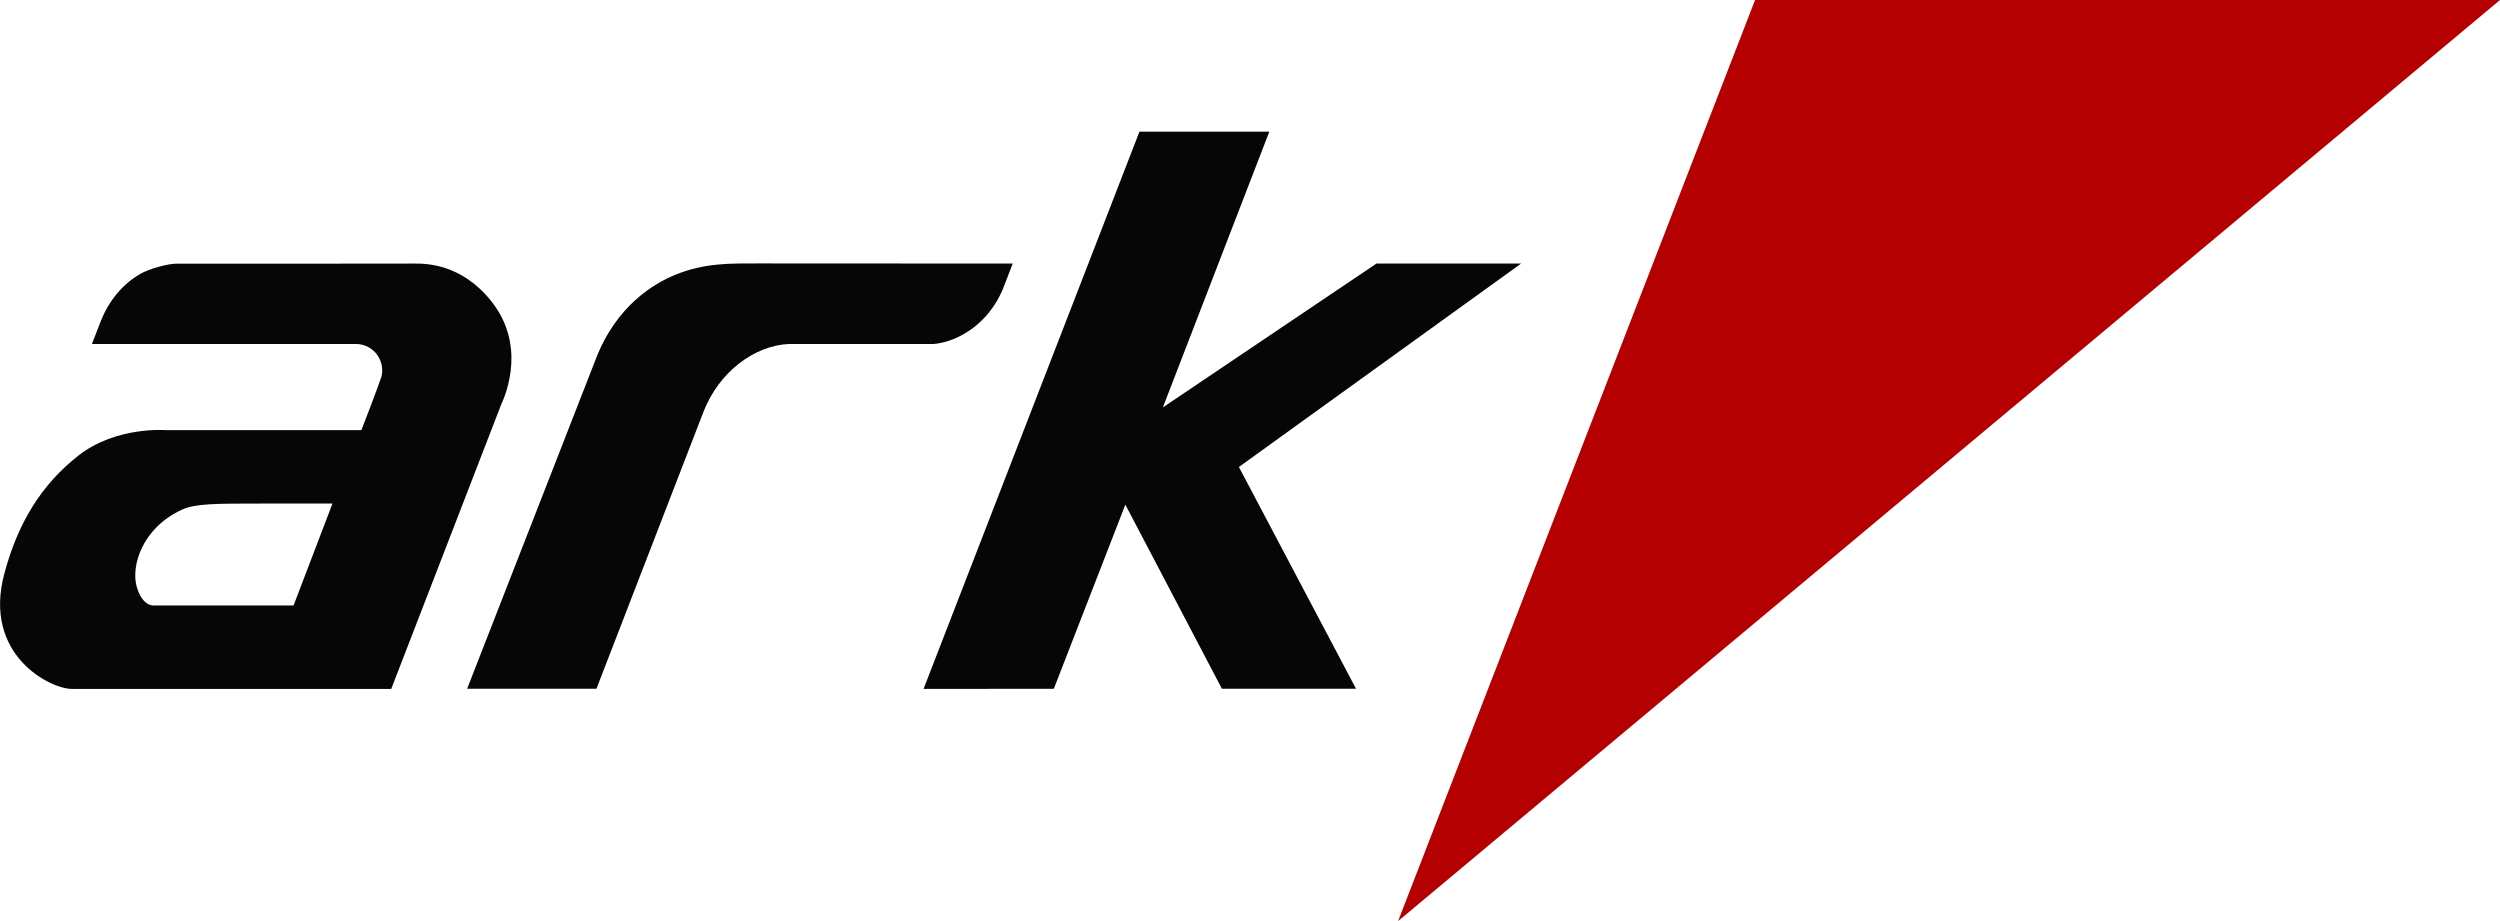
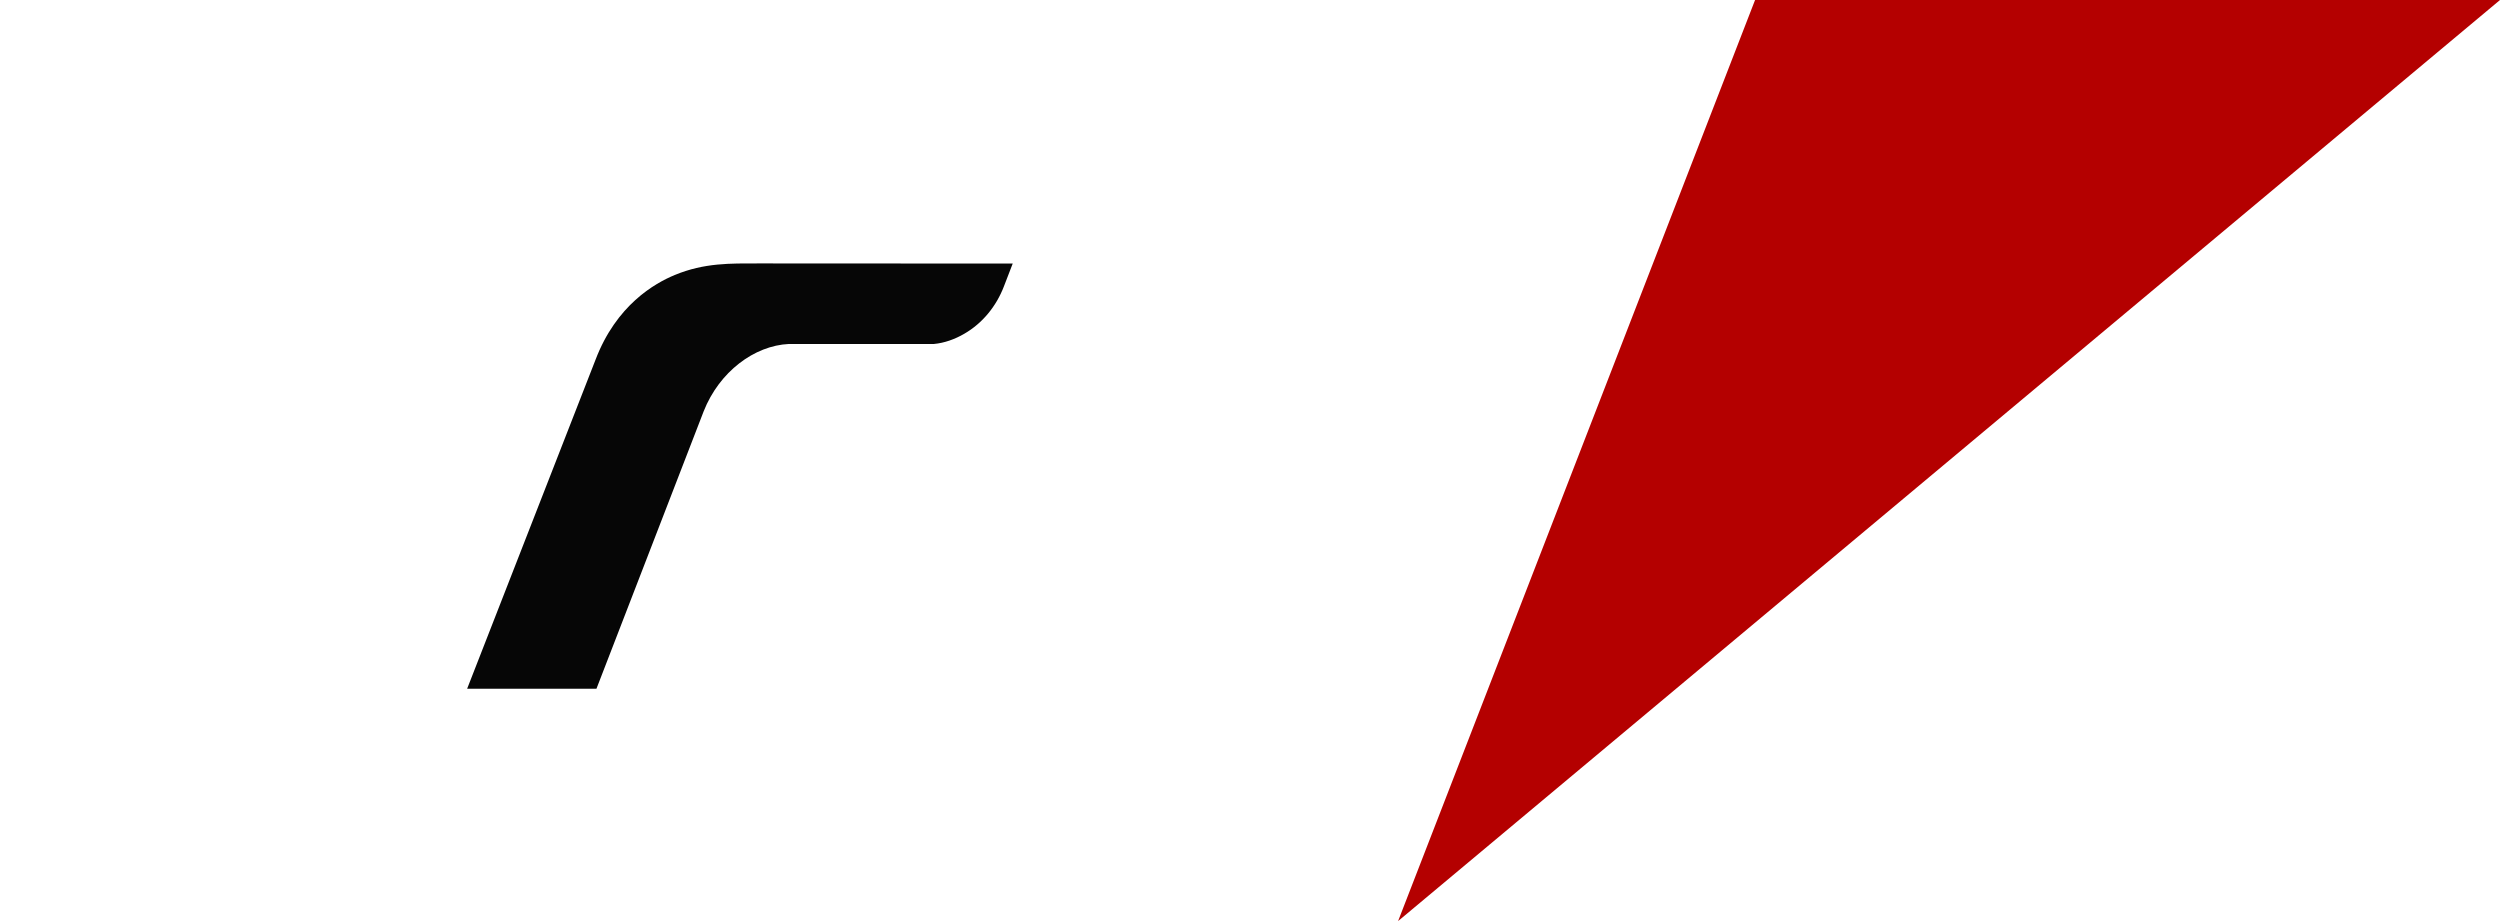
<svg xmlns="http://www.w3.org/2000/svg" version="1.1" id="レイヤー_1" x="0px" y="0px" viewBox="0 0 1825 672.4" style="enable-background:new 0 0 1825 672.4;" xml:space="preserve">
  <style type="text/css">
	.st0{fill:#060606;}
	.st1{fill:#B40000;}
</style>
  <g>
    <g>
-       <polygon class="st0" points="831.8,96.1 926.6,96.1 848.9,297.4 1004.8,192.4 1110.4,192.4 904.4,340.9 989.9,502.8 892,502.8     821.5,368.4 769.3,502.8 674.2,502.9   " />
      <g>
        <path class="st0" d="M553.8,192.3c-20.7,0-39.5-0.5-61.1,8.4c-14.8,6.1-42.8,22-58,62L341,502.8h94.4l78.3-202.6     c11.4-28.8,36.9-47.9,62.2-49.1h105.9c7.5-0.7,15.2-3.4,22.2-7.5c13.3-7.7,23.3-20.1,28.8-34.4l6.4-16.6l0.1-0.2L553.8,192.3     L553.8,192.3z" />
      </g>
-       <path class="st0" d="M358.5,219.7c-21.9-27.4-48-27.3-55.8-27.3c-13.4,0-153.9,0.2-174.2,0.1c-5.7,0-19.2,3.5-26,7.4    c-13.1,7.5-22.9,19.7-28.6,33.7l-6.8,17.5c0,0,172.1,0,192.7,0c6.9,0,12.7,3.7,15.8,8.3c4.2,6.3,3.9,12.7,2.5,16.6    c-2.8,8.4-14.3,38-14.3,38H121.1c0,0-36.3-3-63.9,18.6C30.2,353.8,13,381.7,3.1,419c-15.7,59.1,33.5,83.9,49.3,83.9h233.2    l80-206.9C370.2,286.1,383.7,251.2,358.5,219.7z M214.3,442H112.8c0,0-8.6,1.5-13-13.7c-4.2-14.8,3.6-42.5,32.7-56.1    c9.8-4.6,24-4.6,57-4.6h53.2L214.3,442z" />
    </g>
    <g>
      <g>
        <g>
          <g>
            <polygon class="st1" points="1281.2,0 1825,0 1020.6,672.4      " />
          </g>
        </g>
      </g>
    </g>
  </g>
</svg>